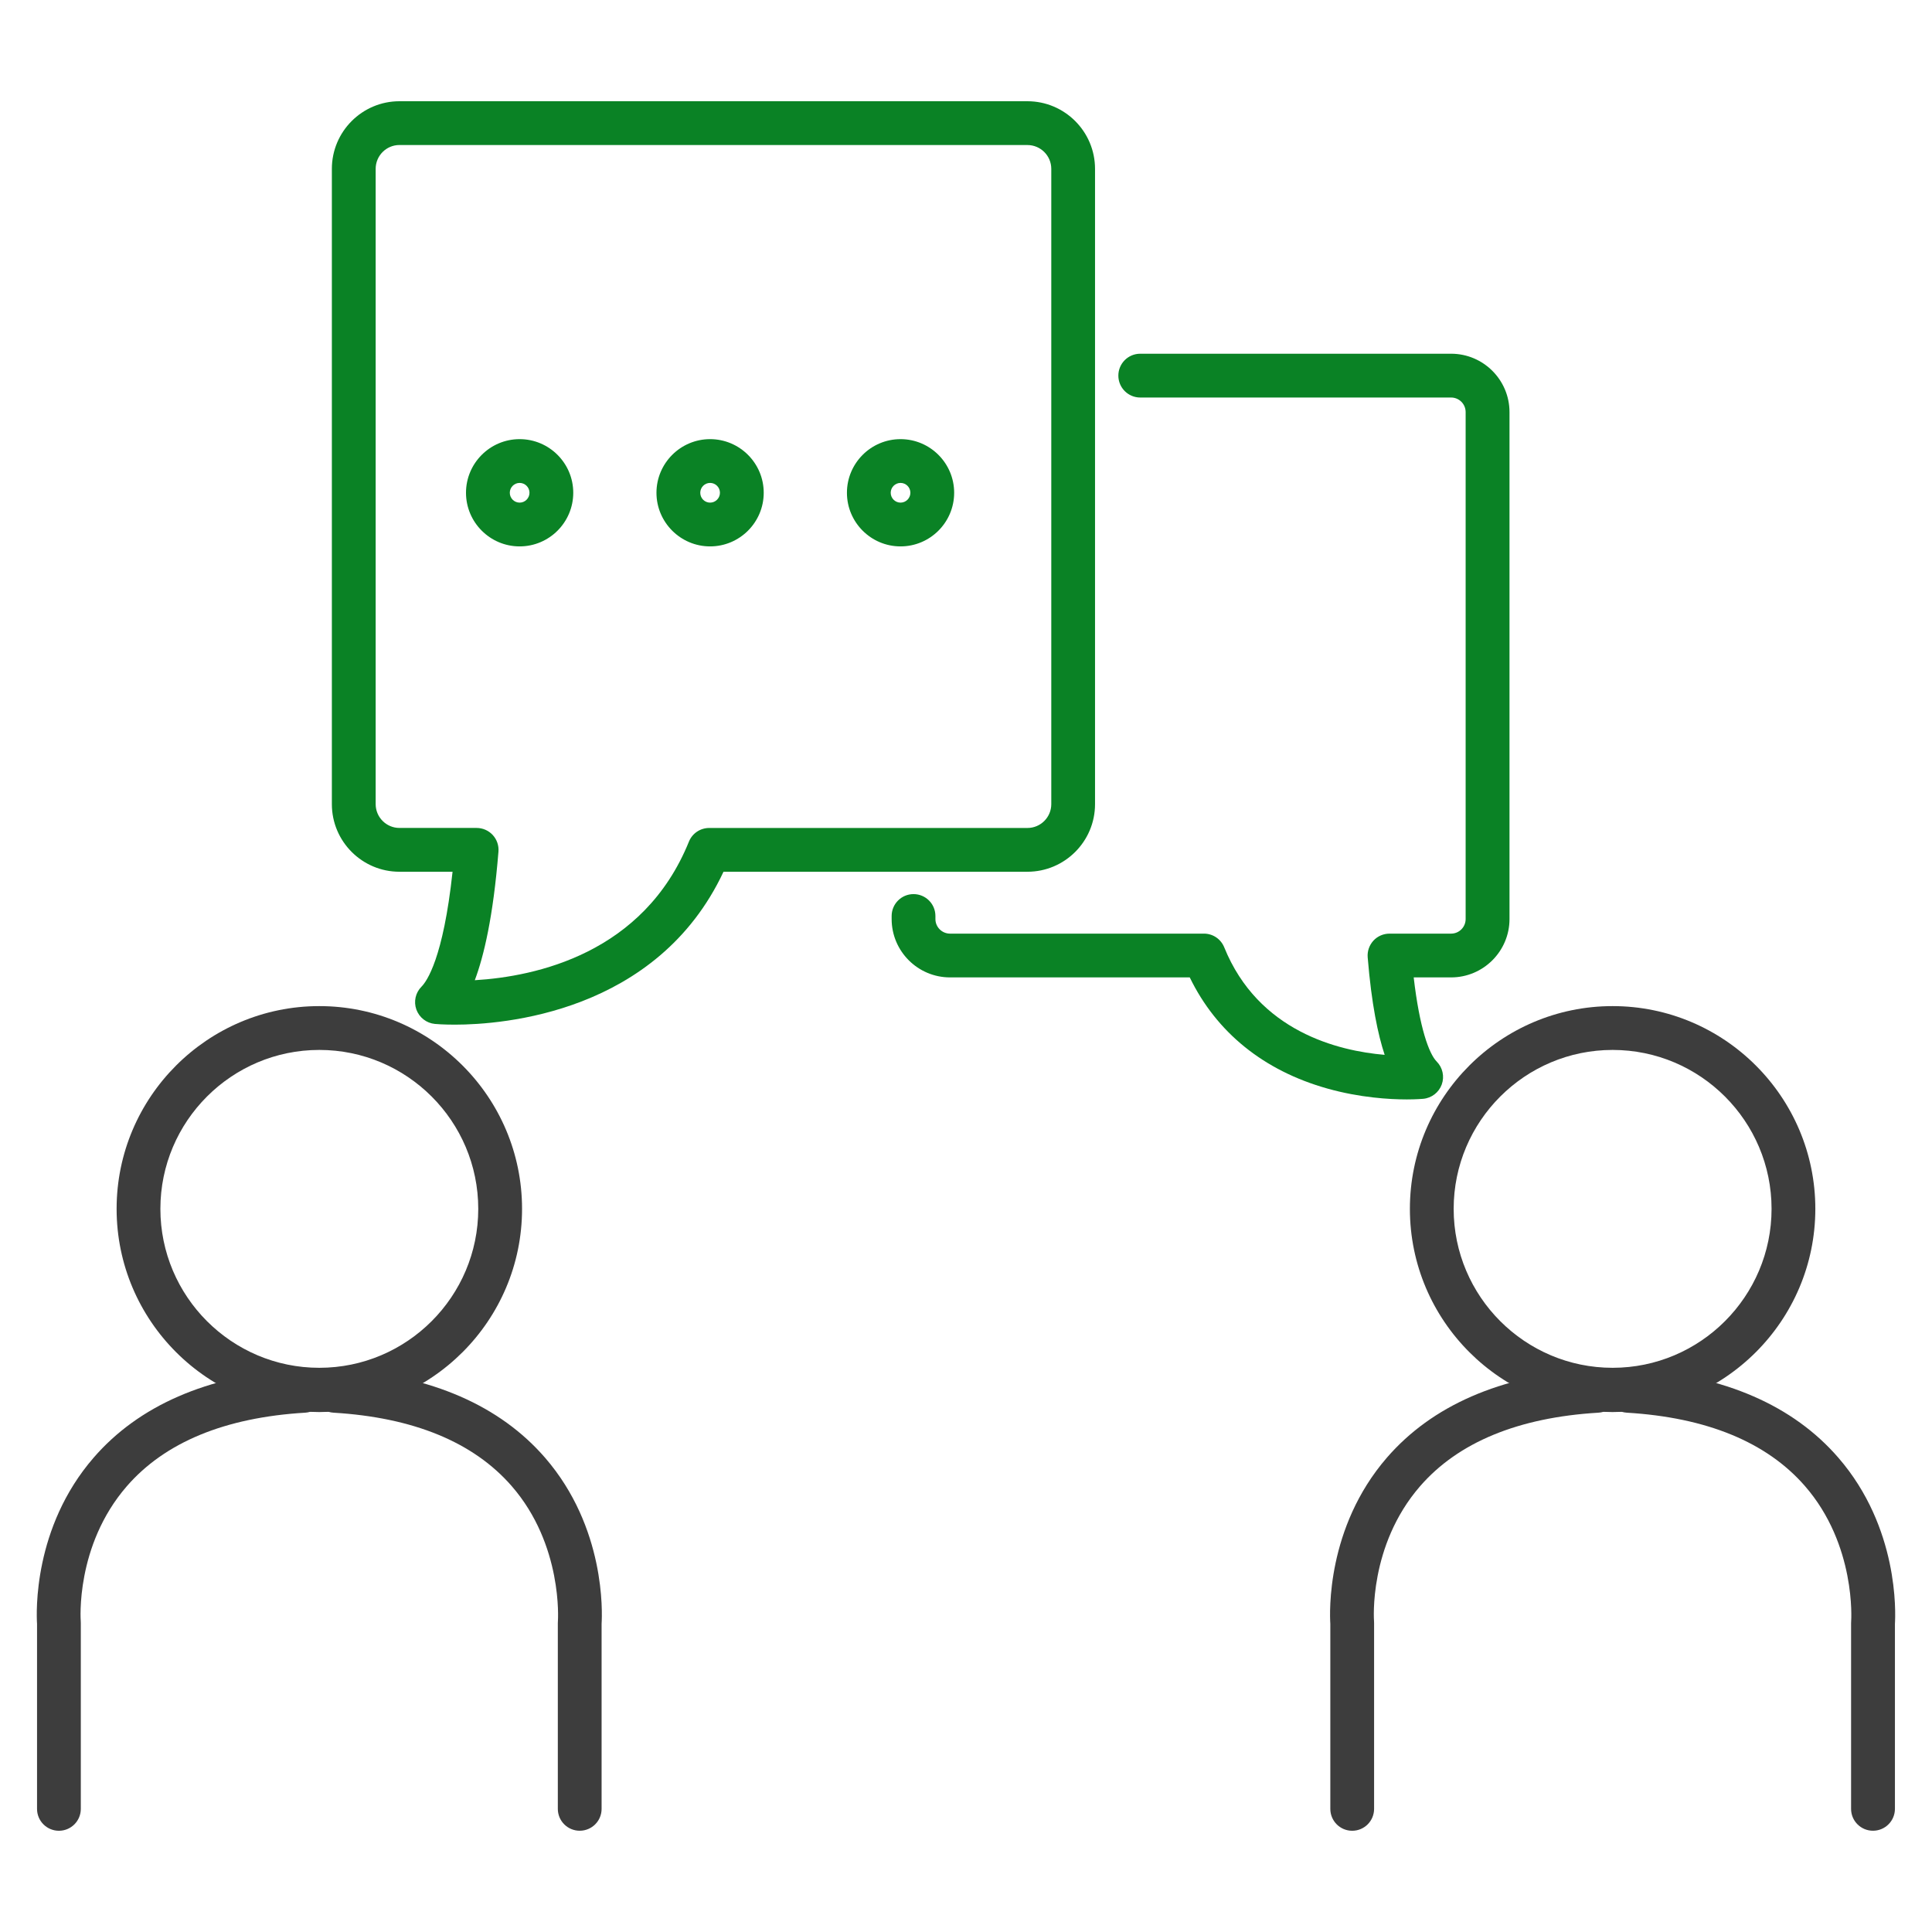
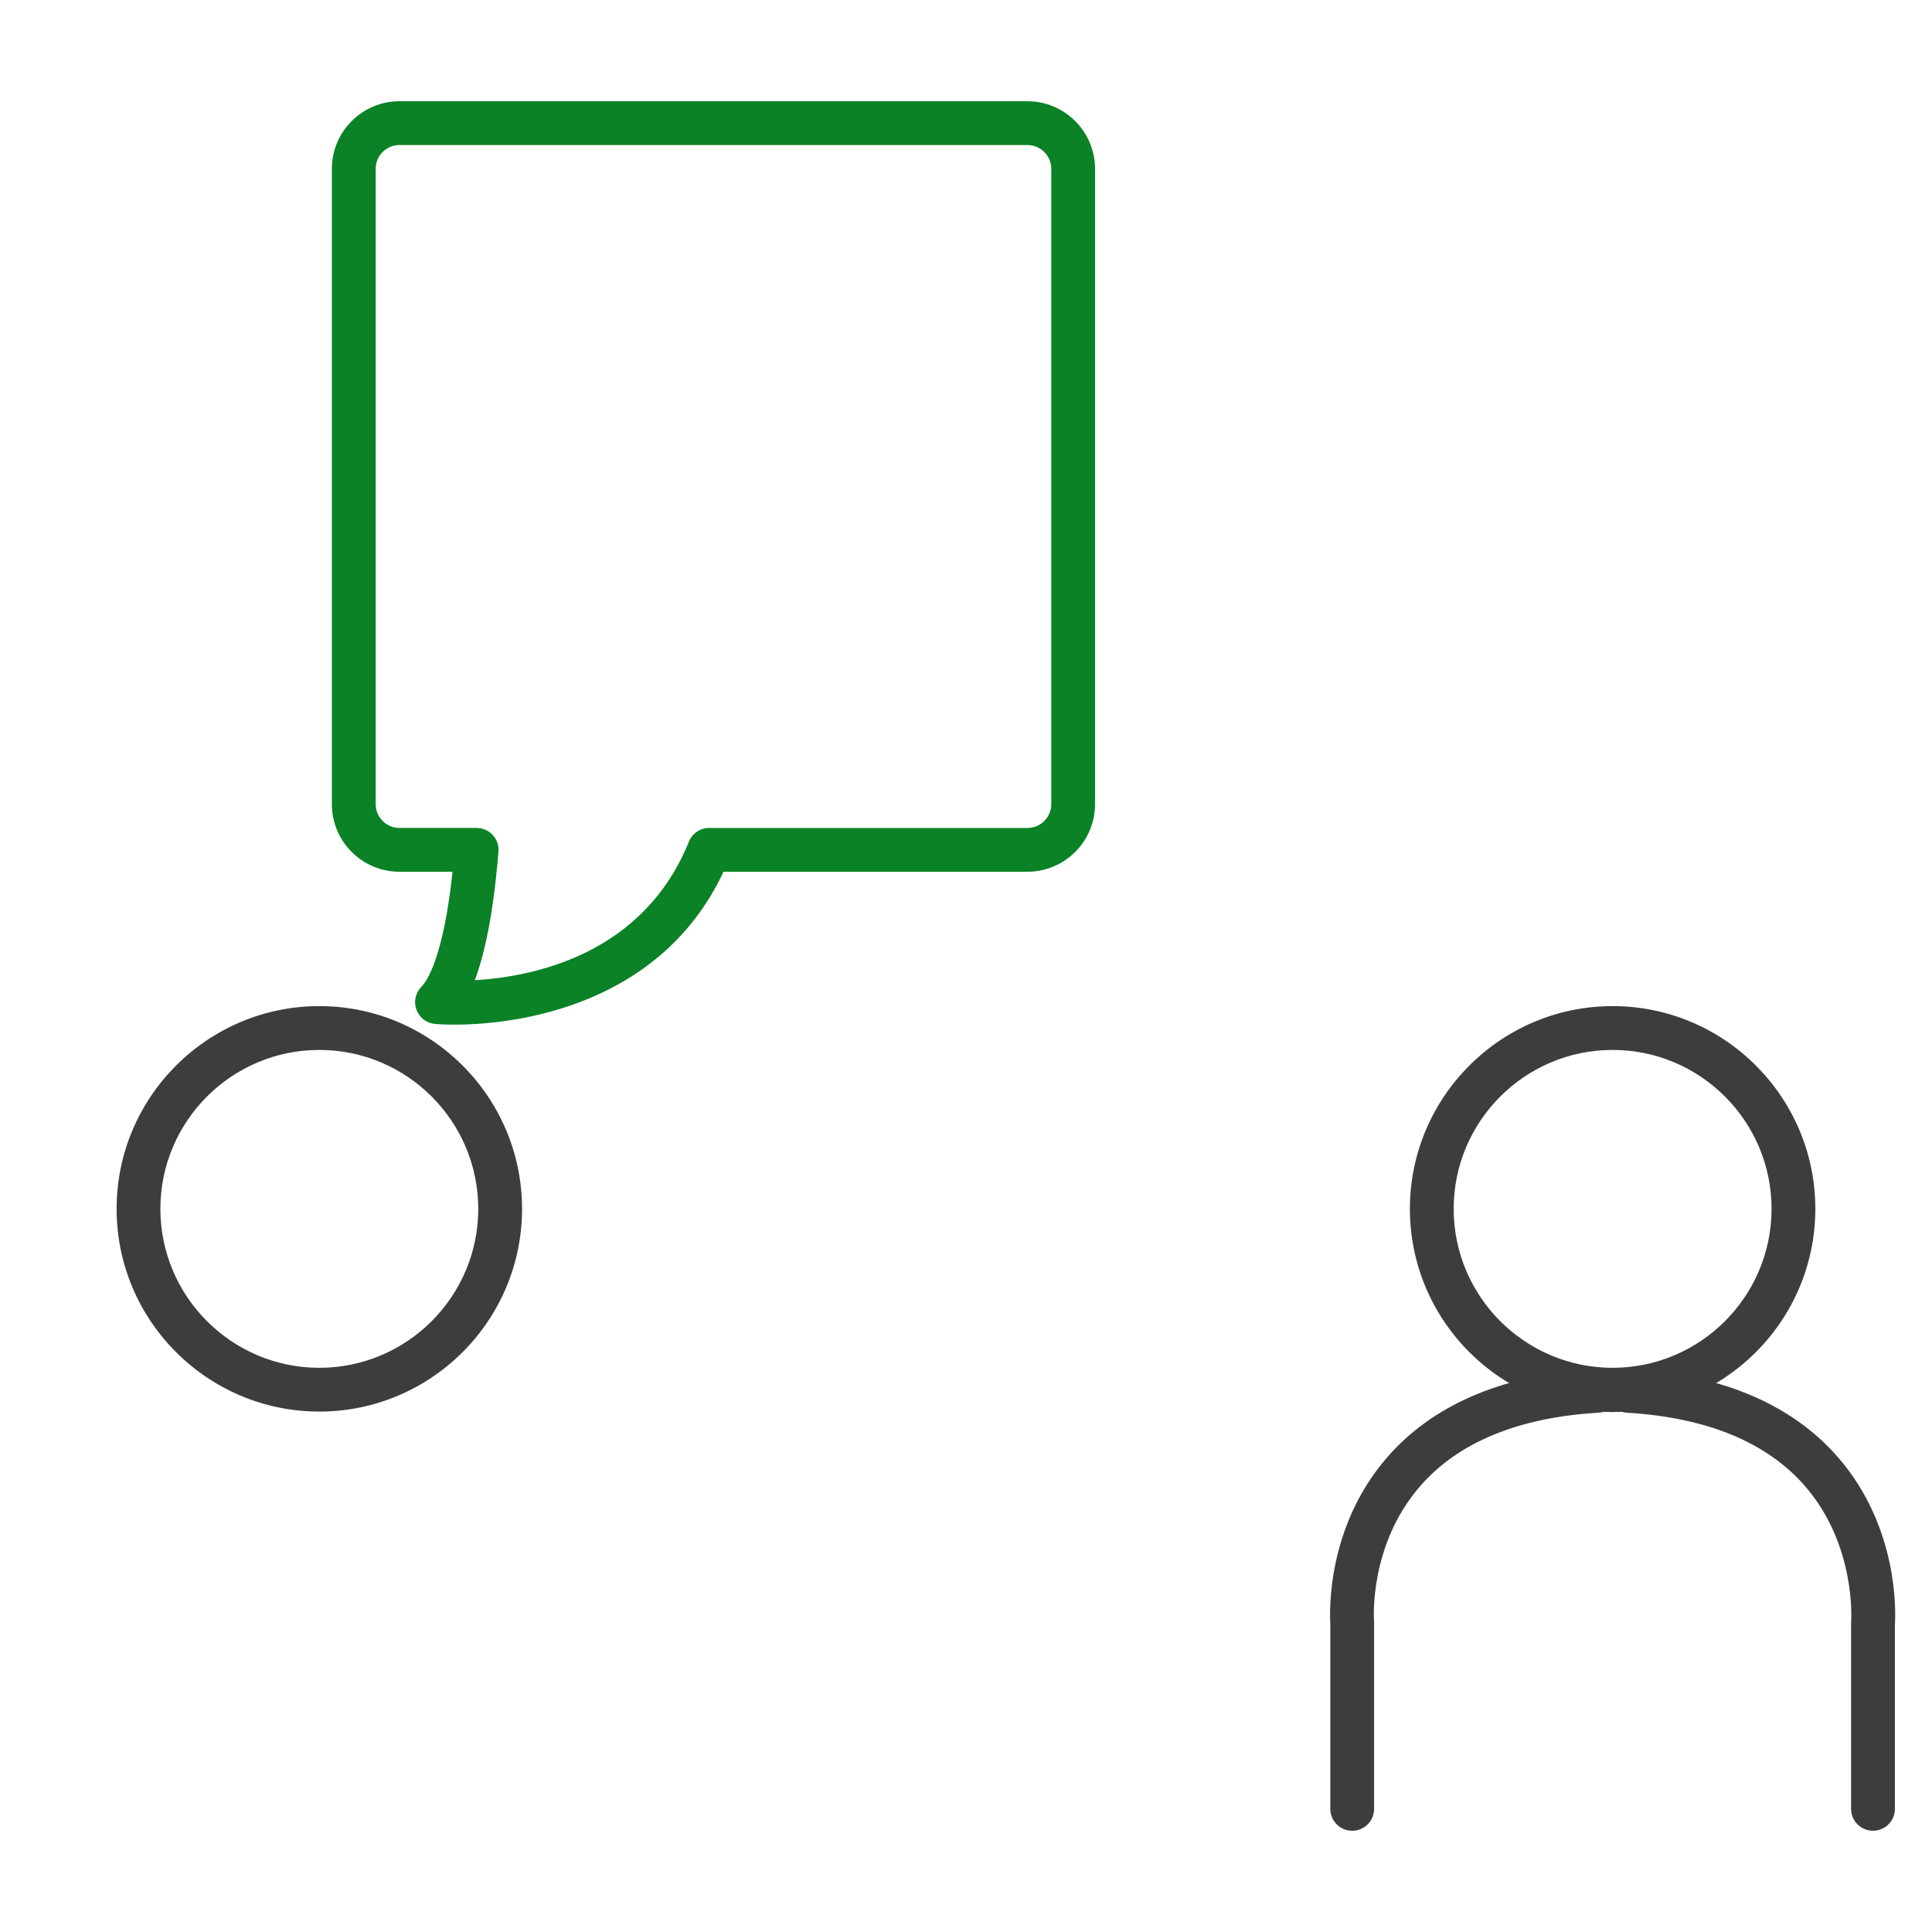
<svg xmlns="http://www.w3.org/2000/svg" version="1.1" id="레이어_1" x="0px" y="0px" width="70px" height="70px" viewBox="0 0 70 70" enable-background="new 0 0 70 70" xml:space="preserve">
  <g>
    <g>
      <path fill="#3D3D3D" d="M67.862,66.331c-0.439,0-0.794-0.354-0.794-0.793v-6.732c0-0.021,0.001-0.043,0.003-0.066    s0.188-2.764-1.679-4.903c-1.385-1.587-3.556-2.479-6.451-2.653c-0.063-0.004-0.122-0.015-0.178-0.031    c-0.106,0.002-0.211,0.005-0.313,0.008c-0.015,0-0.029,0-0.046,0c-0.103-0.003-0.207-0.006-0.312-0.008    c-0.057,0.017-0.115,0.027-0.178,0.031c-2.906,0.174-5.081,1.073-6.465,2.668c-1.869,2.156-1.668,4.862-1.665,4.889    c0.001,0.023,0.002,0.046,0.002,0.066v6.732c0,0.438-0.354,0.793-0.793,0.793S48.2,65.977,48.2,65.538v-6.706    c-0.025-0.393-0.146-3.485,2.051-6.02c1.636-1.887,4.104-2.962,7.338-3.197c0.087-0.033,0.181-0.05,0.279-0.05    c0.189,0,0.377,0.002,0.56,0.008c0.184-0.006,0.369-0.008,0.56-0.008c0.099,0,0.192,0.017,0.279,0.05    c3.235,0.235,5.702,1.311,7.337,3.197c2.198,2.534,2.077,5.627,2.053,6.021v6.704C68.656,65.977,68.301,66.331,67.862,66.331z" />
    </g>
    <g>
      <path fill="#3D3D3D" d="M58.428,51.144c-4.05,0-7.345-3.294-7.345-7.345c0-4.05,3.295-7.346,7.345-7.346s7.345,3.296,7.345,7.346    C65.772,47.85,62.478,51.144,58.428,51.144z M58.428,38.041c-3.175,0-5.759,2.582-5.759,5.758c0,3.175,2.584,5.759,5.759,5.759    s5.759-2.584,5.759-5.759C64.187,40.623,61.603,38.041,58.428,38.041z" />
    </g>
  </g>
  <g>
-     <path fill="#0A8225" d="M50.974,39.834c-0.632,0-1.7-0.062-2.881-0.394c-2.304-0.647-4.019-2.034-4.986-4.027h-8.686   c-1.166,0-2.115-0.949-2.115-2.114v-0.111c0-0.438,0.355-0.793,0.793-0.793c0.439,0,0.793,0.355,0.793,0.793v0.111   c0,0.291,0.238,0.528,0.529,0.528h9.201c0.323,0,0.612,0.195,0.734,0.496c1.237,3.054,4.138,3.754,5.813,3.896   c-0.241-0.726-0.476-1.831-0.615-3.534c-0.018-0.222,0.058-0.438,0.207-0.603c0.15-0.163,0.362-0.255,0.584-0.255h2.23   c0.293,0,0.528-0.237,0.528-0.528V14.931c0-0.291-0.235-0.528-0.528-0.528H41.313c-0.438,0-0.793-0.355-0.793-0.794   c0-0.438,0.354-0.793,0.793-0.793h11.263c1.167,0,2.116,0.949,2.116,2.115v18.368c0,1.165-0.949,2.114-2.116,2.114h-1.355   c0.212,1.83,0.557,2.772,0.832,3.047c0.217,0.219,0.289,0.542,0.185,0.832c-0.104,0.288-0.366,0.492-0.673,0.52   C51.541,39.813,51.326,39.834,50.974,39.834z" />
-   </g>
+     </g>
  <g>
    <g>
-       <path fill="#3D3D3D" d="M21.004,66.331c-0.438,0-0.793-0.354-0.793-0.793v-6.732c0-0.021,0.001-0.043,0.003-0.066    s0.188-2.764-1.68-4.903c-1.385-1.587-3.556-2.479-6.452-2.653c-0.062-0.004-0.121-0.015-0.177-0.031    c-0.105,0.002-0.21,0.005-0.313,0.008c-0.016,0-0.031,0-0.046,0c-0.103-0.003-0.206-0.006-0.313-0.008    c-0.056,0.017-0.114,0.027-0.176,0.031c-2.906,0.174-5.082,1.073-6.465,2.668c-1.869,2.156-1.669,4.862-1.666,4.889    c0.001,0.023,0.002,0.046,0.002,0.066v6.732c0,0.438-0.355,0.793-0.793,0.793c-0.438,0-0.793-0.354-0.793-0.793v-6.704    c-0.025-0.395-0.146-3.487,2.051-6.021c1.635-1.887,4.104-2.962,7.336-3.197c0.088-0.033,0.182-0.05,0.28-0.05    c0.19,0,0.376,0.002,0.56,0.008c0.184-0.006,0.37-0.008,0.561-0.008c0.098,0,0.192,0.017,0.279,0.05    c3.234,0.235,5.701,1.311,7.338,3.197c2.196,2.534,2.075,5.627,2.05,6.02v6.706C21.797,65.977,21.442,66.331,21.004,66.331z" />
-     </g>
+       </g>
    <g>
      <path fill="#3D3D3D" d="M11.569,51.144c-4.049,0-7.344-3.294-7.344-7.345c0-4.05,3.295-7.346,7.344-7.346    c4.051,0,7.346,3.296,7.346,7.346C18.915,47.85,15.62,51.144,11.569,51.144z M11.569,38.041c-3.174,0-5.758,2.582-5.758,5.758    c0,3.175,2.584,5.759,5.758,5.759c3.176,0,5.759-2.584,5.759-5.759C17.328,40.623,14.745,38.041,11.569,38.041z" />
    </g>
  </g>
  <g>
    <path fill="#0A8225" d="M16.483,37.125c-0.434,0-0.695-0.023-0.725-0.026c-0.306-0.029-0.566-0.231-0.672-0.52   c-0.104-0.291-0.031-0.613,0.186-0.831c0.188-0.188,0.787-1.021,1.125-4.163h-1.925c-1.351,0-2.448-1.099-2.448-2.449V6.118   c0-1.351,1.098-2.45,2.448-2.45h22.753c1.352,0,2.45,1.099,2.45,2.45v23.018c0,1.351-1.099,2.449-2.45,2.449H26.214   C23.808,36.715,18.19,37.125,16.483,37.125z M14.473,5.254c-0.476,0-0.862,0.387-0.862,0.863v23.018   c0,0.476,0.387,0.863,0.862,0.863h2.796c0.222,0,0.434,0.093,0.583,0.255c0.151,0.163,0.226,0.381,0.208,0.603   c-0.191,2.364-0.529,3.787-0.857,4.659c2.201-0.132,6.115-0.963,7.758-5.021c0.121-0.3,0.412-0.495,0.735-0.495h11.53   c0.477,0,0.864-0.388,0.864-0.863V6.118c0-0.476-0.388-0.863-0.864-0.863H14.473z" />
  </g>
  <g>
    <g>
-       <path fill="#0A8225" d="M18.827,19.797c-1.071,0-1.943-0.872-1.943-1.943s0.872-1.943,1.943-1.943    c1.072,0,1.943,0.872,1.943,1.943S19.899,19.797,18.827,19.797z M18.827,17.497c-0.196,0-0.356,0.161-0.356,0.357    c0,0.197,0.16,0.357,0.356,0.357c0.197,0,0.357-0.161,0.357-0.357C19.185,17.657,19.024,17.497,18.827,17.497z" />
-     </g>
+       </g>
    <g>
-       <path fill="#0A8225" d="M25.728,19.797c-1.07,0-1.943-0.872-1.943-1.943s0.873-1.943,1.943-1.943c1.072,0,1.943,0.872,1.943,1.943    S26.8,19.797,25.728,19.797z M25.728,17.497c-0.197,0-0.356,0.161-0.356,0.357c0,0.197,0.159,0.357,0.356,0.357    s0.357-0.161,0.357-0.357C26.085,17.657,25.925,17.497,25.728,17.497z" />
-     </g>
+       </g>
    <g>
-       <path fill="#0A8225" d="M32.628,19.797c-1.071,0-1.942-0.872-1.942-1.943s0.871-1.943,1.942-1.943    c1.072,0,1.943,0.872,1.943,1.943S33.7,19.797,32.628,19.797z M32.628,17.497c-0.195,0-0.356,0.161-0.356,0.357    c0,0.197,0.161,0.357,0.356,0.357c0.197,0,0.357-0.161,0.357-0.357C32.985,17.657,32.825,17.497,32.628,17.497z" />
-     </g>
+       </g>
  </g>
</svg>